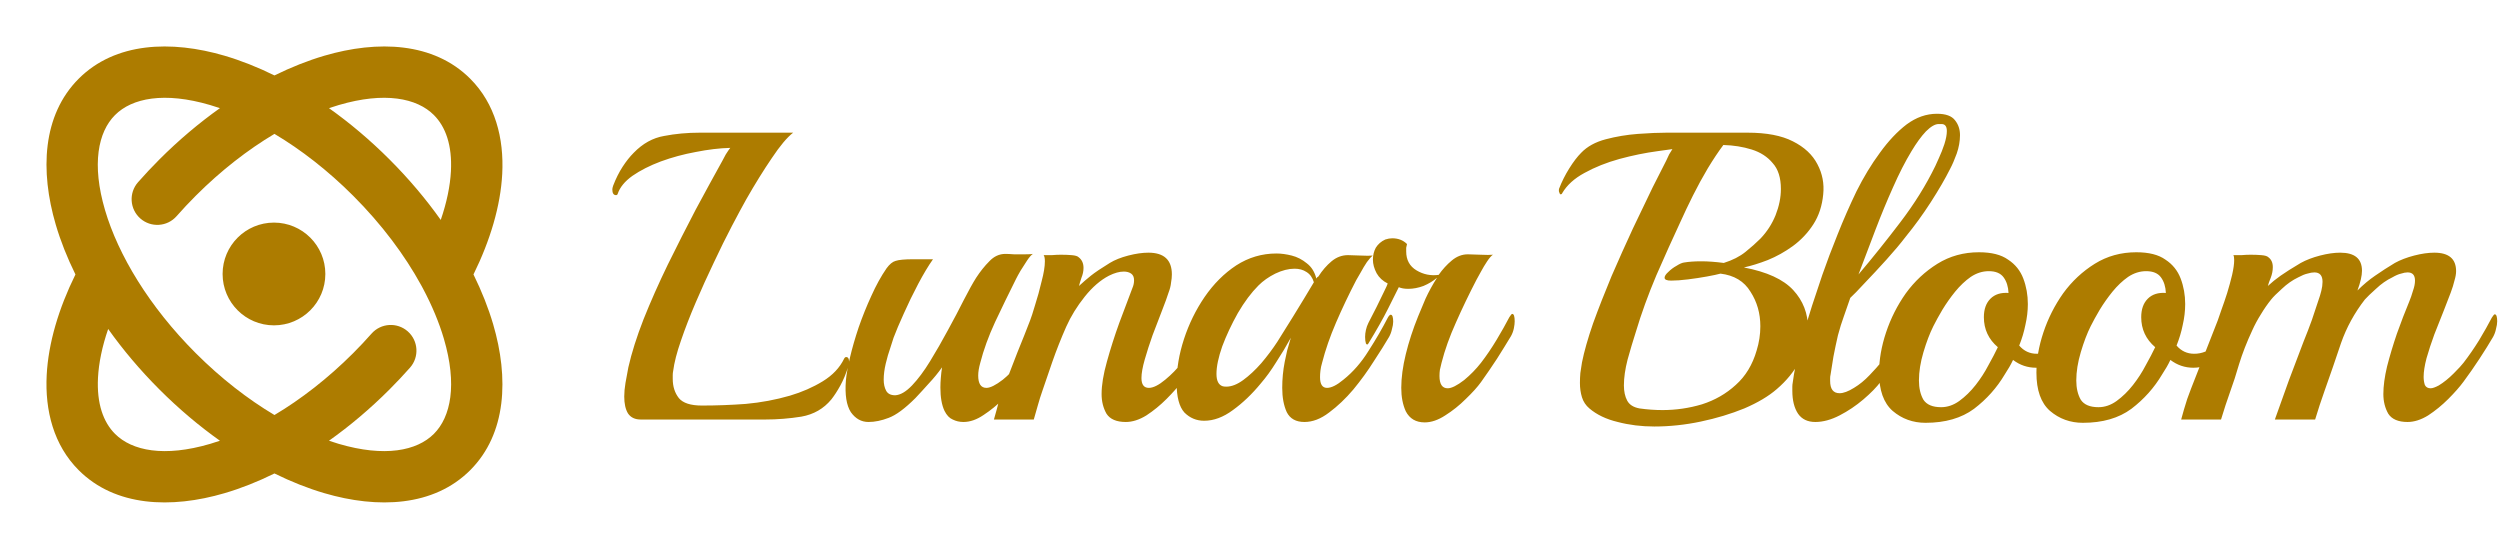
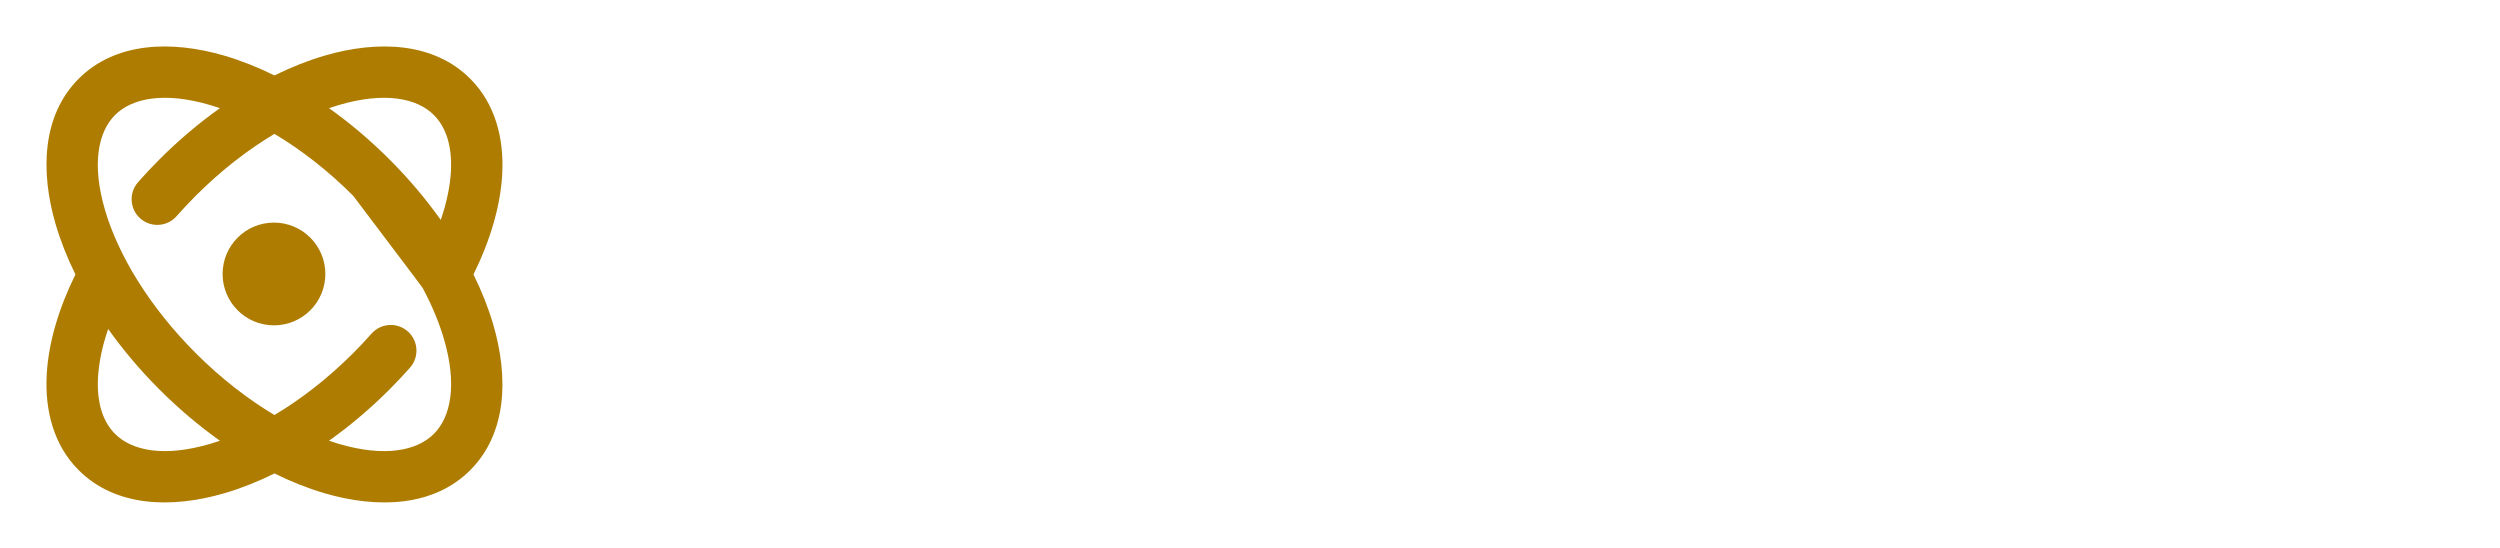
<svg xmlns="http://www.w3.org/2000/svg" width="146" height="32" viewBox="0 0 146 32" fill="none">
-   <path fill-rule="evenodd" clip-rule="evenodd" d="M6.718 6.718C7.71 5.726 9.593 5.346 12.272 6.134C12.461 6.189 12.652 6.25 12.844 6.316C11.63 7.178 10.44 8.181 9.311 9.31C8.874 9.747 8.457 10.192 8.06 10.643C7.513 11.265 7.574 12.213 8.196 12.76C8.818 13.307 9.766 13.246 10.313 12.624C10.668 12.221 11.041 11.823 11.432 11.432C12.914 9.949 14.484 8.738 16.028 7.818C17.573 8.738 19.142 9.949 20.625 11.432C22.306 13.114 23.639 14.908 24.594 16.651C24.623 16.715 24.657 16.778 24.695 16.838C25.235 17.851 25.646 18.843 25.923 19.784C26.71 22.463 26.331 24.346 25.339 25.338C24.347 26.33 22.463 26.71 19.785 25.922C19.596 25.867 19.405 25.806 19.212 25.739C20.427 24.877 21.617 23.875 22.746 22.745C23.163 22.328 23.563 21.902 23.945 21.471C24.493 20.851 24.435 19.903 23.815 19.354C23.194 18.805 22.246 18.863 21.697 19.484C21.357 19.869 20.999 20.25 20.625 20.624C19.142 22.106 17.573 23.317 16.028 24.237C14.484 23.317 12.914 22.106 11.432 20.624C8.711 17.903 6.904 14.887 6.134 12.271C5.346 9.593 5.726 7.71 6.718 6.718ZM13.118 3.255C14.072 3.536 15.048 3.922 16.028 4.405C17.009 3.922 17.985 3.536 18.938 3.255C22.061 2.337 25.328 2.464 27.46 4.596C28.919 6.055 29.44 8.072 29.33 10.159C29.232 12.019 28.635 14.032 27.651 16.028C28.134 17.008 28.52 17.984 28.801 18.938C29.719 22.061 29.592 25.327 27.46 27.459C25.328 29.592 22.061 29.719 18.938 28.8C17.985 28.52 17.009 28.134 16.028 27.65C15.048 28.134 14.072 28.52 13.118 28.8C9.996 29.719 6.729 29.592 4.597 27.459C3.139 26.001 2.618 23.987 2.727 21.901C2.824 20.04 3.421 18.025 4.406 16.028C3.922 15.047 3.536 14.071 3.256 13.118C2.338 9.995 2.465 6.728 4.597 4.596C6.729 2.464 9.996 2.337 13.118 3.255ZM22.746 9.31C21.617 8.181 20.427 7.178 19.212 6.316C19.405 6.25 19.596 6.189 19.785 6.134C22.463 5.346 24.347 5.726 25.339 6.718C26.023 7.402 26.414 8.482 26.334 10.001C26.289 10.86 26.092 11.82 25.74 12.844C24.878 11.629 23.875 10.439 22.746 9.31ZM9.311 22.745C10.44 23.875 11.63 24.877 12.844 25.739C12.652 25.806 12.461 25.867 12.272 25.922C9.593 26.71 7.71 26.33 6.718 25.338C6.034 24.654 5.644 23.575 5.723 22.057C5.768 21.198 5.964 20.237 6.317 19.212C7.179 20.426 8.182 21.616 9.311 22.745ZM19 16C19 17.657 17.657 19 16 19C14.343 19 13 17.657 13 16C13 14.343 14.343 13 16 13C17.657 13 19 14.343 19 16Z" fill="#AD7C00" />
-   <path d="M37.416 24.5C37.08 24.5 36.832 24.38 36.672 24.14C36.528 23.9 36.456 23.572 36.456 23.156C36.456 22.916 36.48 22.652 36.528 22.364C36.576 22.076 36.632 21.772 36.696 21.452C36.888 20.604 37.184 19.668 37.584 18.644C38 17.604 38.472 16.54 39 15.452C39.544 14.348 40.088 13.276 40.632 12.236C41.192 11.196 41.712 10.244 42.192 9.38C42.224 9.316 42.288 9.196 42.384 9.02C42.496 8.844 42.584 8.716 42.648 8.636C42.024 8.652 41.352 8.732 40.632 8.876C39.928 9.004 39.248 9.188 38.592 9.428C37.952 9.668 37.4 9.948 36.936 10.268C36.488 10.588 36.2 10.94 36.072 11.324C36.056 11.372 36.024 11.396 35.976 11.396C35.832 11.396 35.76 11.284 35.76 11.06C35.76 11.012 35.776 10.94 35.808 10.844C35.968 10.428 36.152 10.06 36.36 9.74C36.568 9.42 36.784 9.148 37.008 8.924C37.536 8.38 38.128 8.052 38.784 7.94C39.44 7.812 40.136 7.748 40.872 7.748H46.32C45.968 8.02 45.552 8.516 45.072 9.236C44.592 9.94 44.096 10.74 43.584 11.636C43.36 12.036 43.08 12.556 42.744 13.196C42.408 13.836 42.056 14.548 41.688 15.332C41.32 16.1 40.968 16.876 40.632 17.66C40.296 18.444 40.008 19.188 39.768 19.892C39.528 20.58 39.376 21.172 39.312 21.668C39.296 21.748 39.288 21.828 39.288 21.908C39.288 21.972 39.288 22.044 39.288 22.124C39.288 22.572 39.408 22.948 39.648 23.252C39.888 23.54 40.336 23.684 40.992 23.684C41.84 23.684 42.696 23.652 43.56 23.588C44.44 23.508 45.296 23.348 46.128 23.108C46.832 22.9 47.472 22.62 48.048 22.268C48.624 21.916 49.04 21.476 49.296 20.948C49.328 20.884 49.368 20.852 49.416 20.852C49.528 20.852 49.584 20.94 49.584 21.116C49.584 21.148 49.576 21.188 49.56 21.236C49.56 21.284 49.552 21.34 49.536 21.404C49.408 21.82 49.256 22.188 49.08 22.508C48.904 22.828 48.728 23.1 48.552 23.324C48.104 23.868 47.52 24.204 46.8 24.332C46.096 24.444 45.392 24.5 44.688 24.5H37.416ZM50.719 24.644C50.303 24.644 49.959 24.452 49.688 24.068C49.431 23.668 49.336 23.052 49.4 22.22C49.431 21.868 49.511 21.42 49.639 20.876C49.767 20.332 49.935 19.748 50.144 19.124C50.367 18.484 50.615 17.868 50.888 17.276C51.16 16.668 51.456 16.132 51.776 15.668C51.952 15.428 52.127 15.284 52.303 15.236C52.495 15.172 52.84 15.14 53.336 15.14H54.487C54.215 15.524 53.928 16.004 53.623 16.58C53.319 17.156 53.039 17.732 52.783 18.308C52.528 18.868 52.328 19.34 52.184 19.724C52.151 19.836 52.087 20.036 51.992 20.324C51.895 20.596 51.807 20.9 51.727 21.236C51.648 21.572 51.608 21.884 51.608 22.172C51.608 22.428 51.656 22.644 51.752 22.82C51.847 22.996 52.023 23.084 52.279 23.084C52.584 23.068 52.911 22.876 53.264 22.508C53.615 22.14 53.968 21.668 54.319 21.092C54.672 20.516 55.016 19.916 55.352 19.292C55.703 18.652 56.016 18.06 56.288 17.516C56.575 16.956 56.816 16.524 57.008 16.22C57.248 15.852 57.504 15.532 57.776 15.26C58.047 14.972 58.359 14.828 58.712 14.828C58.84 14.828 59.008 14.836 59.215 14.852C59.44 14.852 59.656 14.852 59.864 14.852C60.087 14.852 60.239 14.844 60.319 14.828C60.224 14.892 60.111 15.02 59.983 15.212C59.855 15.404 59.727 15.604 59.599 15.812C59.487 16.004 59.4 16.164 59.336 16.292C58.919 17.124 58.511 17.964 58.111 18.812C57.727 19.644 57.44 20.436 57.248 21.188C57.167 21.476 57.127 21.724 57.127 21.932C57.127 22.412 57.288 22.652 57.608 22.652C57.831 22.652 58.151 22.492 58.568 22.172C58.888 21.916 59.2 21.588 59.504 21.188C59.84 20.772 60.151 20.324 60.44 19.844C60.727 19.364 60.975 18.924 61.184 18.524C61.248 18.412 61.303 18.356 61.352 18.356C61.447 18.356 61.495 18.484 61.495 18.74C61.495 18.868 61.471 19.02 61.423 19.196C61.392 19.356 61.328 19.516 61.231 19.676C61.008 20.06 60.743 20.484 60.44 20.948C60.136 21.396 59.824 21.844 59.504 22.292C59.279 22.58 58.983 22.908 58.615 23.276C58.248 23.644 57.855 23.964 57.44 24.236C57.039 24.508 56.648 24.644 56.264 24.644C56.039 24.644 55.831 24.596 55.639 24.5C55.447 24.42 55.288 24.252 55.16 23.996C54.999 23.66 54.919 23.204 54.919 22.628C54.919 22.452 54.928 22.268 54.944 22.076C54.959 21.868 54.983 21.66 55.016 21.452C54.776 21.788 54.52 22.1 54.248 22.388C53.992 22.676 53.727 22.964 53.456 23.252C52.847 23.86 52.328 24.244 51.895 24.404C51.48 24.564 51.087 24.644 50.719 24.644ZM65.749 24.644C65.205 24.644 64.829 24.484 64.621 24.164C64.429 23.828 64.333 23.444 64.333 23.012C64.333 22.484 64.437 21.852 64.645 21.116C64.853 20.364 65.093 19.612 65.365 18.86C65.653 18.092 65.909 17.412 66.133 16.82C66.197 16.676 66.229 16.524 66.229 16.364C66.229 16.188 66.173 16.06 66.061 15.98C65.949 15.9 65.805 15.86 65.629 15.86C65.373 15.86 65.085 15.94 64.765 16.1C64.269 16.356 63.797 16.764 63.349 17.324C62.901 17.884 62.541 18.468 62.269 19.076C61.965 19.764 61.693 20.452 61.453 21.14C61.213 21.828 61.021 22.388 60.877 22.82C60.781 23.092 60.693 23.372 60.613 23.66C60.533 23.948 60.453 24.228 60.373 24.5H58.045C58.045 24.5 58.101 24.3 58.213 23.9C58.309 23.5 58.437 23.1 58.597 22.7C58.869 21.996 59.141 21.292 59.413 20.588C59.701 19.884 59.949 19.26 60.157 18.716C60.221 18.556 60.317 18.26 60.445 17.828C60.589 17.38 60.717 16.916 60.829 16.436C60.957 15.956 61.021 15.564 61.021 15.26C61.021 15.084 60.997 14.964 60.949 14.9C61.093 14.9 61.253 14.9 61.429 14.9C61.621 14.884 61.797 14.876 61.957 14.876C62.181 14.876 62.389 14.884 62.581 14.9C62.789 14.916 62.925 14.956 62.989 15.02C63.181 15.164 63.277 15.372 63.277 15.644C63.277 15.836 63.237 16.028 63.157 16.22C63.093 16.412 63.045 16.572 63.013 16.7C63.237 16.492 63.469 16.292 63.709 16.1C63.949 15.908 64.317 15.66 64.813 15.356C65.101 15.18 65.461 15.036 65.893 14.924C66.325 14.812 66.717 14.756 67.069 14.756C67.981 14.756 68.437 15.18 68.437 16.028C68.437 16.172 68.421 16.332 68.389 16.508C68.373 16.684 68.325 16.876 68.245 17.084C68.165 17.34 68.037 17.692 67.861 18.14C67.685 18.588 67.501 19.068 67.309 19.58C67.133 20.076 66.981 20.548 66.853 20.996C66.725 21.444 66.661 21.804 66.661 22.076C66.661 22.46 66.805 22.652 67.093 22.652C67.349 22.652 67.669 22.492 68.053 22.172C68.421 21.868 68.741 21.54 69.013 21.188C69.349 20.772 69.653 20.332 69.925 19.868C70.213 19.388 70.461 18.948 70.669 18.548C70.749 18.42 70.805 18.356 70.837 18.356C70.933 18.356 70.981 18.492 70.981 18.764C70.981 18.892 70.957 19.044 70.909 19.22C70.877 19.38 70.821 19.532 70.741 19.676C70.517 20.06 70.253 20.484 69.949 20.948C69.645 21.412 69.333 21.86 69.013 22.292C68.789 22.596 68.493 22.932 68.125 23.3C67.757 23.668 67.365 23.988 66.949 24.26C66.533 24.516 66.133 24.644 65.749 24.644ZM76.178 24.644C75.682 24.644 75.338 24.452 75.146 24.068C74.97 23.684 74.882 23.212 74.882 22.652C74.882 22.14 74.93 21.636 75.026 21.14C75.074 20.916 75.122 20.692 75.17 20.468C75.234 20.228 75.306 19.98 75.386 19.724C75.114 20.22 74.826 20.7 74.522 21.164C74.234 21.628 73.938 22.036 73.634 22.388C73.122 23.012 72.578 23.532 72.002 23.948C71.442 24.364 70.882 24.572 70.322 24.572C69.874 24.572 69.49 24.412 69.17 24.092C68.866 23.756 68.714 23.18 68.714 22.364C68.714 21.532 68.858 20.676 69.146 19.796C69.434 18.916 69.834 18.1 70.346 17.348C70.874 16.58 71.49 15.964 72.194 15.5C72.914 15.036 73.698 14.804 74.546 14.804C74.818 14.804 75.114 14.844 75.434 14.924C75.754 15.004 76.05 15.156 76.322 15.38C76.594 15.588 76.778 15.884 76.874 16.268C76.89 16.236 76.906 16.212 76.922 16.196C76.954 16.18 76.978 16.164 76.994 16.148C77.218 15.796 77.474 15.5 77.762 15.26C78.05 15.02 78.37 14.9 78.722 14.9C78.898 14.9 79.146 14.908 79.466 14.924C79.786 14.94 80.018 14.94 80.162 14.924C80.082 14.988 79.97 15.116 79.826 15.308C79.698 15.5 79.578 15.7 79.466 15.908C79.354 16.1 79.266 16.252 79.202 16.364C78.77 17.196 78.378 18.02 78.026 18.836C77.674 19.652 77.402 20.436 77.21 21.188C77.162 21.348 77.13 21.5 77.114 21.644C77.098 21.772 77.09 21.9 77.09 22.028C77.09 22.444 77.226 22.652 77.498 22.652C77.754 22.652 78.074 22.492 78.458 22.172C79.018 21.724 79.506 21.164 79.922 20.492C80.354 19.82 80.73 19.172 81.05 18.548C81.114 18.436 81.17 18.38 81.218 18.38C81.314 18.38 81.362 18.516 81.362 18.788C81.362 18.916 81.338 19.06 81.29 19.22C81.258 19.38 81.202 19.532 81.122 19.676C80.898 20.06 80.602 20.532 80.234 21.092C79.882 21.652 79.482 22.204 79.034 22.748C78.586 23.276 78.114 23.724 77.618 24.092C77.138 24.46 76.658 24.644 76.178 24.644ZM71.402 22.556C71.45 22.572 71.522 22.58 71.618 22.58C71.922 22.58 72.25 22.452 72.602 22.196C72.954 21.94 73.306 21.612 73.658 21.212C74.01 20.796 74.322 20.38 74.594 19.964C75.298 18.844 75.818 18.004 76.154 17.444C76.49 16.884 76.682 16.564 76.73 16.484C76.65 16.212 76.506 16.012 76.298 15.884C76.106 15.756 75.874 15.692 75.602 15.692C75.25 15.692 74.874 15.788 74.474 15.98C74.09 16.172 73.762 16.404 73.49 16.676C73.074 17.092 72.674 17.628 72.29 18.284C71.922 18.94 71.618 19.588 71.378 20.228C71.154 20.868 71.042 21.404 71.042 21.836C71.042 22.236 71.162 22.476 71.402 22.556ZM83.202 24.668C82.69 24.668 82.322 24.452 82.098 24.02C81.922 23.636 81.834 23.18 81.834 22.652C81.834 22.06 81.922 21.404 82.098 20.684C82.274 19.964 82.514 19.228 82.818 18.476C82.93 18.204 83.074 17.86 83.25 17.444C83.442 17.028 83.666 16.62 83.922 16.22C83.698 16.412 83.434 16.572 83.13 16.7C82.826 16.812 82.53 16.868 82.242 16.868C82.018 16.868 81.834 16.836 81.69 16.772C81.562 17.028 81.354 17.444 81.066 18.02C80.778 18.596 80.394 19.276 79.914 20.06C79.866 20.14 79.818 20.14 79.77 20.06C79.738 19.964 79.722 19.836 79.722 19.676C79.722 19.548 79.738 19.412 79.77 19.268C79.802 19.124 79.85 18.988 79.914 18.86C80.074 18.556 80.234 18.244 80.394 17.924C80.554 17.588 80.698 17.292 80.826 17.036C80.954 16.78 81.026 16.62 81.042 16.556C80.754 16.412 80.538 16.212 80.394 15.956C80.25 15.684 80.178 15.42 80.178 15.164C80.178 14.908 80.234 14.676 80.346 14.468C80.474 14.26 80.658 14.1 80.898 13.988C81.042 13.94 81.178 13.916 81.306 13.916C81.658 13.916 81.946 14.028 82.17 14.252C82.154 14.316 82.138 14.388 82.122 14.468C82.122 14.532 82.122 14.604 82.122 14.684C82.122 15.18 82.322 15.548 82.722 15.788C83.122 16.028 83.554 16.116 84.018 16.052C84.242 15.732 84.498 15.452 84.786 15.212C85.074 14.972 85.386 14.852 85.722 14.852C85.898 14.852 86.146 14.86 86.466 14.876C86.802 14.892 87.042 14.892 87.186 14.876C87.09 14.94 86.978 15.068 86.85 15.26C86.722 15.452 86.602 15.652 86.49 15.86C86.378 16.068 86.29 16.228 86.226 16.34C85.794 17.172 85.394 18.004 85.026 18.836C84.658 19.652 84.378 20.436 84.186 21.188C84.154 21.332 84.122 21.468 84.09 21.596C84.074 21.708 84.066 21.828 84.066 21.956C84.066 22.436 84.226 22.676 84.546 22.676C84.77 22.676 85.09 22.516 85.506 22.196C85.874 21.892 86.202 21.556 86.49 21.188C86.81 20.772 87.114 20.324 87.402 19.844C87.69 19.364 87.938 18.924 88.146 18.524C88.226 18.396 88.282 18.332 88.314 18.332C88.41 18.332 88.458 18.476 88.458 18.764C88.458 18.876 88.442 19.012 88.41 19.172C88.378 19.332 88.322 19.484 88.242 19.628C88.002 20.028 87.73 20.468 87.426 20.948C87.122 21.412 86.81 21.868 86.49 22.316C86.282 22.604 85.986 22.932 85.602 23.3C85.234 23.668 84.834 23.988 84.402 24.26C83.986 24.532 83.586 24.668 83.202 24.668ZM92.82 23.852C92.612 23.676 92.468 23.46 92.388 23.204C92.308 22.948 92.268 22.668 92.268 22.364C92.268 22.172 92.276 21.98 92.292 21.788C92.324 21.58 92.356 21.372 92.388 21.164C92.516 20.524 92.732 19.764 93.036 18.884C93.356 18.004 93.716 17.084 94.116 16.124C94.532 15.164 94.948 14.236 95.364 13.34C95.796 12.428 96.18 11.628 96.516 10.94C96.868 10.236 97.132 9.716 97.308 9.38C97.372 9.252 97.428 9.132 97.476 9.02C97.54 8.908 97.604 8.804 97.668 8.708L96.804 8.828C96.084 8.924 95.34 9.076 94.572 9.284C93.82 9.492 93.14 9.764 92.532 10.1C91.94 10.42 91.508 10.812 91.236 11.276C91.22 11.324 91.188 11.348 91.14 11.348C91.108 11.348 91.084 11.316 91.068 11.252C91.036 11.188 91.028 11.116 91.044 11.036C91.204 10.62 91.404 10.22 91.644 9.836C91.884 9.452 92.116 9.148 92.34 8.924C92.692 8.556 93.172 8.292 93.78 8.132C94.388 7.972 95.012 7.868 95.652 7.82C96.308 7.772 96.868 7.748 97.332 7.748H102.06C103.164 7.748 104.044 7.916 104.7 8.252C105.372 8.588 105.852 9.036 106.14 9.596C106.428 10.14 106.54 10.724 106.476 11.348C106.412 12.02 106.22 12.604 105.9 13.1C105.58 13.596 105.18 14.02 104.7 14.372C104.236 14.708 103.748 14.98 103.236 15.188C102.74 15.38 102.276 15.524 101.844 15.62C103.188 15.876 104.148 16.316 104.724 16.94C105.3 17.564 105.588 18.308 105.588 19.172C105.588 19.86 105.42 20.508 105.084 21.116C104.764 21.708 104.324 22.244 103.764 22.724C103.284 23.14 102.652 23.516 101.868 23.852C101.084 24.172 100.236 24.428 99.324 24.62C98.412 24.812 97.508 24.908 96.612 24.908C95.86 24.908 95.148 24.82 94.476 24.644C93.804 24.484 93.252 24.22 92.82 23.852ZM95.748 23.852C95.972 23.884 96.196 23.908 96.42 23.924C96.644 23.94 96.868 23.948 97.092 23.948C97.876 23.948 98.644 23.836 99.396 23.612C100.148 23.372 100.804 22.996 101.364 22.484C101.94 21.972 102.348 21.3 102.588 20.468C102.732 20.004 102.804 19.532 102.804 19.052C102.804 18.3 102.612 17.628 102.228 17.036C101.86 16.428 101.276 16.076 100.476 15.98C100.3 16.028 100.036 16.084 99.684 16.148C99.332 16.212 98.964 16.268 98.58 16.316C98.196 16.364 97.868 16.388 97.596 16.388C97.34 16.388 97.212 16.332 97.212 16.22C97.212 16.124 97.284 16.012 97.428 15.884C97.572 15.74 97.732 15.62 97.908 15.524C98.084 15.412 98.228 15.348 98.34 15.332C98.628 15.284 98.964 15.26 99.348 15.26C99.556 15.26 99.764 15.268 99.972 15.284C100.196 15.3 100.428 15.324 100.668 15.356C101.18 15.196 101.604 14.98 101.94 14.708C102.276 14.436 102.564 14.18 102.804 13.94C103.188 13.54 103.484 13.084 103.692 12.572C103.9 12.044 104.004 11.532 104.004 11.036C104.004 10.38 103.844 9.876 103.524 9.524C103.22 9.156 102.812 8.892 102.3 8.732C101.788 8.572 101.236 8.484 100.644 8.468C100.356 8.852 100.052 9.308 99.732 9.836C99.428 10.348 99.14 10.876 98.868 11.42C98.596 11.964 98.356 12.468 98.148 12.932C97.7 13.892 97.228 14.94 96.732 16.076C96.252 17.212 95.852 18.316 95.532 19.388C95.372 19.884 95.212 20.42 95.052 20.996C94.908 21.556 94.836 22.06 94.836 22.508C94.836 22.86 94.9 23.156 95.028 23.396C95.156 23.636 95.396 23.788 95.748 23.852ZM106.016 24.644C105.568 24.644 105.232 24.484 105.008 24.164C104.784 23.828 104.672 23.38 104.672 22.82C104.672 22.74 104.672 22.66 104.672 22.58C104.672 22.5 104.68 22.42 104.696 22.34C104.776 21.732 104.912 21.044 105.104 20.276C105.312 19.508 105.552 18.7 105.824 17.852C105.984 17.372 106.184 16.772 106.424 16.052C106.68 15.316 106.976 14.532 107.312 13.7C107.648 12.852 108.016 12.012 108.416 11.18C108.832 10.348 109.288 9.596 109.784 8.924C110.28 8.236 110.8 7.684 111.344 7.268C111.904 6.852 112.496 6.644 113.12 6.644C113.632 6.644 113.984 6.772 114.176 7.028C114.368 7.268 114.464 7.556 114.464 7.892C114.464 8.244 114.4 8.604 114.272 8.972C114.144 9.324 114.016 9.62 113.888 9.86C113.6 10.436 113.224 11.084 112.76 11.804C112.296 12.524 111.808 13.196 111.296 13.82C110.992 14.22 110.616 14.668 110.168 15.164C109.72 15.66 109.296 16.116 108.896 16.532C108.512 16.948 108.232 17.236 108.056 17.396L107.672 18.5C107.56 18.804 107.448 19.164 107.336 19.58C107.24 19.996 107.152 20.412 107.072 20.828C107.008 21.228 106.952 21.58 106.904 21.884C106.888 21.948 106.88 22.012 106.88 22.076C106.88 22.14 106.88 22.196 106.88 22.244C106.88 22.724 107.064 22.964 107.432 22.964C107.656 22.964 107.936 22.86 108.272 22.652C108.592 22.46 108.896 22.212 109.184 21.908C109.488 21.588 109.704 21.348 109.832 21.188C110.152 20.772 110.456 20.332 110.744 19.868C111.032 19.388 111.28 18.948 111.488 18.548C111.568 18.42 111.624 18.356 111.656 18.356C111.752 18.356 111.8 18.492 111.8 18.764C111.8 18.892 111.776 19.044 111.728 19.22C111.696 19.38 111.64 19.532 111.56 19.676C111.336 20.06 111.072 20.484 110.768 20.948C110.464 21.412 110.152 21.86 109.832 22.292C109.592 22.612 109.256 22.956 108.824 23.324C108.392 23.692 107.928 24.004 107.432 24.26C106.936 24.516 106.464 24.644 106.016 24.644ZM108.536 16.028C109.336 15.084 110.144 14.076 110.96 13.004C111.792 11.916 112.48 10.812 113.024 9.692C113.056 9.612 113.128 9.452 113.24 9.212C113.352 8.972 113.456 8.708 113.552 8.42C113.648 8.116 113.696 7.86 113.696 7.652C113.696 7.38 113.592 7.244 113.384 7.244H113.216C113.008 7.244 112.76 7.388 112.472 7.676C112.2 7.964 111.92 8.348 111.632 8.828C111.264 9.436 110.904 10.14 110.552 10.94C110.2 11.724 109.856 12.556 109.52 13.436C109.184 14.316 108.856 15.18 108.536 16.028ZM112.45 24.692C111.714 24.692 111.074 24.46 110.53 23.996C110.002 23.532 109.738 22.788 109.738 21.764C109.738 21.012 109.874 20.228 110.146 19.412C110.418 18.596 110.802 17.836 111.298 17.132C111.81 16.428 112.426 15.852 113.146 15.404C113.866 14.956 114.674 14.732 115.57 14.732C116.306 14.732 116.874 14.876 117.274 15.164C117.69 15.436 117.986 15.804 118.162 16.268C118.338 16.732 118.426 17.228 118.426 17.756C118.426 18.156 118.378 18.564 118.282 18.98C118.202 19.38 118.082 19.78 117.922 20.18C118.194 20.5 118.538 20.66 118.954 20.66C119.402 20.66 119.818 20.492 120.202 20.156C120.426 19.964 120.626 19.724 120.802 19.436C120.994 19.132 121.162 18.852 121.306 18.596C121.354 18.5 121.41 18.452 121.474 18.452C121.554 18.452 121.594 18.564 121.594 18.788C121.594 18.932 121.57 19.1 121.522 19.292C121.49 19.484 121.41 19.676 121.282 19.868C121.042 20.284 120.794 20.604 120.538 20.828C120.282 21.036 119.994 21.204 119.674 21.332C119.434 21.428 119.178 21.476 118.906 21.476C118.41 21.476 117.962 21.324 117.562 21.02C117.434 21.292 117.274 21.572 117.082 21.86C116.618 22.644 116.018 23.316 115.282 23.876C114.546 24.42 113.602 24.692 112.45 24.692ZM113.362 23.78C113.73 23.78 114.082 23.66 114.418 23.42C114.77 23.164 115.09 22.852 115.378 22.484C115.666 22.116 115.914 21.732 116.122 21.332C116.346 20.932 116.53 20.58 116.674 20.276C116.13 19.812 115.858 19.228 115.858 18.524C115.858 18.06 115.986 17.7 116.242 17.444C116.498 17.188 116.85 17.076 117.298 17.108C117.282 16.74 117.186 16.436 117.01 16.196C116.834 15.956 116.546 15.836 116.146 15.836C115.778 15.836 115.426 15.948 115.09 16.172C114.77 16.396 114.466 16.684 114.178 17.036C113.906 17.372 113.658 17.724 113.434 18.092C113.226 18.444 113.05 18.764 112.906 19.052C112.698 19.468 112.506 19.972 112.33 20.564C112.154 21.156 112.066 21.708 112.066 22.22C112.066 22.668 112.154 23.044 112.33 23.348C112.522 23.636 112.866 23.78 113.362 23.78ZM121.639 24.692C120.903 24.692 120.263 24.46 119.719 23.996C119.191 23.532 118.927 22.788 118.927 21.764C118.927 21.012 119.063 20.228 119.335 19.412C119.607 18.596 119.991 17.836 120.487 17.132C120.999 16.428 121.615 15.852 122.335 15.404C123.055 14.956 123.863 14.732 124.759 14.732C125.495 14.732 126.063 14.876 126.463 15.164C126.879 15.436 127.175 15.804 127.351 16.268C127.527 16.732 127.615 17.228 127.615 17.756C127.615 18.156 127.567 18.564 127.471 18.98C127.391 19.38 127.271 19.78 127.111 20.18C127.383 20.5 127.727 20.66 128.143 20.66C128.591 20.66 129.007 20.492 129.391 20.156C129.615 19.964 129.815 19.724 129.991 19.436C130.183 19.132 130.351 18.852 130.495 18.596C130.543 18.5 130.599 18.452 130.663 18.452C130.743 18.452 130.783 18.564 130.783 18.788C130.783 18.932 130.759 19.1 130.711 19.292C130.679 19.484 130.599 19.676 130.471 19.868C130.231 20.284 129.983 20.604 129.727 20.828C129.471 21.036 129.183 21.204 128.863 21.332C128.623 21.428 128.367 21.476 128.095 21.476C127.599 21.476 127.151 21.324 126.751 21.02C126.623 21.292 126.463 21.572 126.271 21.86C125.807 22.644 125.207 23.316 124.471 23.876C123.735 24.42 122.791 24.692 121.639 24.692ZM122.551 23.78C122.919 23.78 123.271 23.66 123.607 23.42C123.959 23.164 124.279 22.852 124.567 22.484C124.855 22.116 125.103 21.732 125.311 21.332C125.535 20.932 125.719 20.58 125.863 20.276C125.319 19.812 125.047 19.228 125.047 18.524C125.047 18.06 125.175 17.7 125.431 17.444C125.687 17.188 126.039 17.076 126.487 17.108C126.471 16.74 126.375 16.436 126.199 16.196C126.023 15.956 125.735 15.836 125.335 15.836C124.967 15.836 124.615 15.948 124.279 16.172C123.959 16.396 123.655 16.684 123.367 17.036C123.095 17.372 122.847 17.724 122.623 18.092C122.415 18.444 122.239 18.764 122.095 19.052C121.887 19.468 121.695 19.972 121.519 20.564C121.343 21.156 121.255 21.708 121.255 22.22C121.255 22.668 121.343 23.044 121.519 23.348C121.711 23.636 122.055 23.78 122.551 23.78ZM140.604 24.644C140.06 24.644 139.684 24.484 139.476 24.164C139.284 23.828 139.188 23.444 139.188 23.012C139.188 22.548 139.26 22.012 139.404 21.404C139.564 20.78 139.756 20.14 139.98 19.484C140.22 18.812 140.46 18.188 140.7 17.612C140.78 17.42 140.852 17.212 140.916 16.988C140.996 16.764 141.036 16.564 141.036 16.388C141.036 16.068 140.892 15.908 140.604 15.908C140.492 15.908 140.364 15.932 140.22 15.98C140.076 16.012 139.908 16.084 139.716 16.196C139.38 16.356 139.06 16.58 138.756 16.868C138.452 17.14 138.236 17.348 138.108 17.492C137.5 18.276 137.036 19.124 136.716 20.036C136.412 20.948 136.092 21.876 135.756 22.82C135.66 23.092 135.564 23.372 135.468 23.66C135.372 23.948 135.284 24.228 135.204 24.5H132.852C133.124 23.732 133.396 22.972 133.668 22.22C133.956 21.452 134.244 20.692 134.532 19.94C134.708 19.508 134.868 19.092 135.012 18.692C135.156 18.276 135.284 17.892 135.396 17.54C135.46 17.364 135.516 17.18 135.564 16.988C135.612 16.796 135.636 16.62 135.636 16.46C135.636 16.092 135.476 15.908 135.156 15.908C135.044 15.908 134.908 15.932 134.748 15.98C134.604 16.012 134.428 16.084 134.22 16.196C133.884 16.356 133.564 16.58 133.26 16.868C132.956 17.14 132.748 17.348 132.636 17.492C132.428 17.748 132.228 18.036 132.036 18.356C131.844 18.66 131.676 18.972 131.532 19.292C131.212 19.98 130.956 20.636 130.764 21.26C130.588 21.868 130.42 22.388 130.26 22.82C130.164 23.092 130.068 23.372 129.972 23.66C129.876 23.948 129.788 24.228 129.708 24.5H127.38C127.38 24.5 127.436 24.3 127.548 23.9C127.66 23.5 127.796 23.1 127.956 22.7L129.516 18.716C129.564 18.588 129.636 18.38 129.732 18.092C129.844 17.788 129.956 17.46 130.068 17.108C130.18 16.74 130.276 16.388 130.356 16.052C130.436 15.7 130.476 15.412 130.476 15.188C130.476 15.044 130.46 14.948 130.428 14.9C130.572 14.9 130.732 14.9 130.908 14.9C131.1 14.884 131.276 14.876 131.436 14.876C131.66 14.876 131.868 14.884 132.06 14.9C132.268 14.916 132.404 14.956 132.468 15.02C132.644 15.148 132.732 15.34 132.732 15.596C132.732 15.804 132.692 16.012 132.612 16.22C132.532 16.412 132.476 16.572 132.444 16.7C132.668 16.492 132.916 16.292 133.188 16.1C133.46 15.908 133.852 15.66 134.364 15.356C134.684 15.18 135.06 15.036 135.492 14.924C135.924 14.812 136.316 14.756 136.668 14.756C137.516 14.756 137.94 15.108 137.94 15.812C137.94 16.1 137.852 16.484 137.676 16.964C138.012 16.628 138.356 16.34 138.708 16.1C139.076 15.844 139.46 15.596 139.86 15.356C140.18 15.18 140.556 15.036 140.988 14.924C141.42 14.812 141.812 14.756 142.164 14.756C143.012 14.756 143.436 15.116 143.436 15.836C143.436 15.996 143.404 16.18 143.34 16.388C143.292 16.596 143.22 16.828 143.124 17.084C143.028 17.34 142.892 17.692 142.716 18.14C142.54 18.572 142.356 19.036 142.164 19.532C141.988 20.012 141.836 20.476 141.708 20.924C141.596 21.356 141.54 21.716 141.54 22.004C141.54 22.18 141.564 22.34 141.612 22.484C141.676 22.612 141.788 22.676 141.948 22.676C142.06 22.676 142.22 22.62 142.428 22.508C142.716 22.332 143.004 22.1 143.292 21.812C143.58 21.524 143.772 21.316 143.868 21.188C144.188 20.772 144.492 20.332 144.78 19.868C145.068 19.388 145.316 18.948 145.524 18.548C145.604 18.42 145.66 18.356 145.692 18.356C145.788 18.356 145.836 18.492 145.836 18.764C145.836 18.892 145.812 19.044 145.764 19.22C145.732 19.38 145.676 19.532 145.596 19.676C145.372 20.06 145.108 20.484 144.804 20.948C144.5 21.412 144.188 21.86 143.868 22.292C143.644 22.596 143.348 22.932 142.98 23.3C142.612 23.668 142.22 23.988 141.804 24.26C141.388 24.516 140.988 24.644 140.604 24.644Z" fill="#AD7C00" />
+   <path fill-rule="evenodd" clip-rule="evenodd" d="M6.718 6.718C7.71 5.726 9.593 5.346 12.272 6.134C12.461 6.189 12.652 6.25 12.844 6.316C11.63 7.178 10.44 8.181 9.311 9.31C8.874 9.747 8.457 10.192 8.06 10.643C7.513 11.265 7.574 12.213 8.196 12.76C8.818 13.307 9.766 13.246 10.313 12.624C10.668 12.221 11.041 11.823 11.432 11.432C12.914 9.949 14.484 8.738 16.028 7.818C17.573 8.738 19.142 9.949 20.625 11.432C24.623 16.715 24.657 16.778 24.695 16.838C25.235 17.851 25.646 18.843 25.923 19.784C26.71 22.463 26.331 24.346 25.339 25.338C24.347 26.33 22.463 26.71 19.785 25.922C19.596 25.867 19.405 25.806 19.212 25.739C20.427 24.877 21.617 23.875 22.746 22.745C23.163 22.328 23.563 21.902 23.945 21.471C24.493 20.851 24.435 19.903 23.815 19.354C23.194 18.805 22.246 18.863 21.697 19.484C21.357 19.869 20.999 20.25 20.625 20.624C19.142 22.106 17.573 23.317 16.028 24.237C14.484 23.317 12.914 22.106 11.432 20.624C8.711 17.903 6.904 14.887 6.134 12.271C5.346 9.593 5.726 7.71 6.718 6.718ZM13.118 3.255C14.072 3.536 15.048 3.922 16.028 4.405C17.009 3.922 17.985 3.536 18.938 3.255C22.061 2.337 25.328 2.464 27.46 4.596C28.919 6.055 29.44 8.072 29.33 10.159C29.232 12.019 28.635 14.032 27.651 16.028C28.134 17.008 28.52 17.984 28.801 18.938C29.719 22.061 29.592 25.327 27.46 27.459C25.328 29.592 22.061 29.719 18.938 28.8C17.985 28.52 17.009 28.134 16.028 27.65C15.048 28.134 14.072 28.52 13.118 28.8C9.996 29.719 6.729 29.592 4.597 27.459C3.139 26.001 2.618 23.987 2.727 21.901C2.824 20.04 3.421 18.025 4.406 16.028C3.922 15.047 3.536 14.071 3.256 13.118C2.338 9.995 2.465 6.728 4.597 4.596C6.729 2.464 9.996 2.337 13.118 3.255ZM22.746 9.31C21.617 8.181 20.427 7.178 19.212 6.316C19.405 6.25 19.596 6.189 19.785 6.134C22.463 5.346 24.347 5.726 25.339 6.718C26.023 7.402 26.414 8.482 26.334 10.001C26.289 10.86 26.092 11.82 25.74 12.844C24.878 11.629 23.875 10.439 22.746 9.31ZM9.311 22.745C10.44 23.875 11.63 24.877 12.844 25.739C12.652 25.806 12.461 25.867 12.272 25.922C9.593 26.71 7.71 26.33 6.718 25.338C6.034 24.654 5.644 23.575 5.723 22.057C5.768 21.198 5.964 20.237 6.317 19.212C7.179 20.426 8.182 21.616 9.311 22.745ZM19 16C19 17.657 17.657 19 16 19C14.343 19 13 17.657 13 16C13 14.343 14.343 13 16 13C17.657 13 19 14.343 19 16Z" fill="#AD7C00" />
</svg>